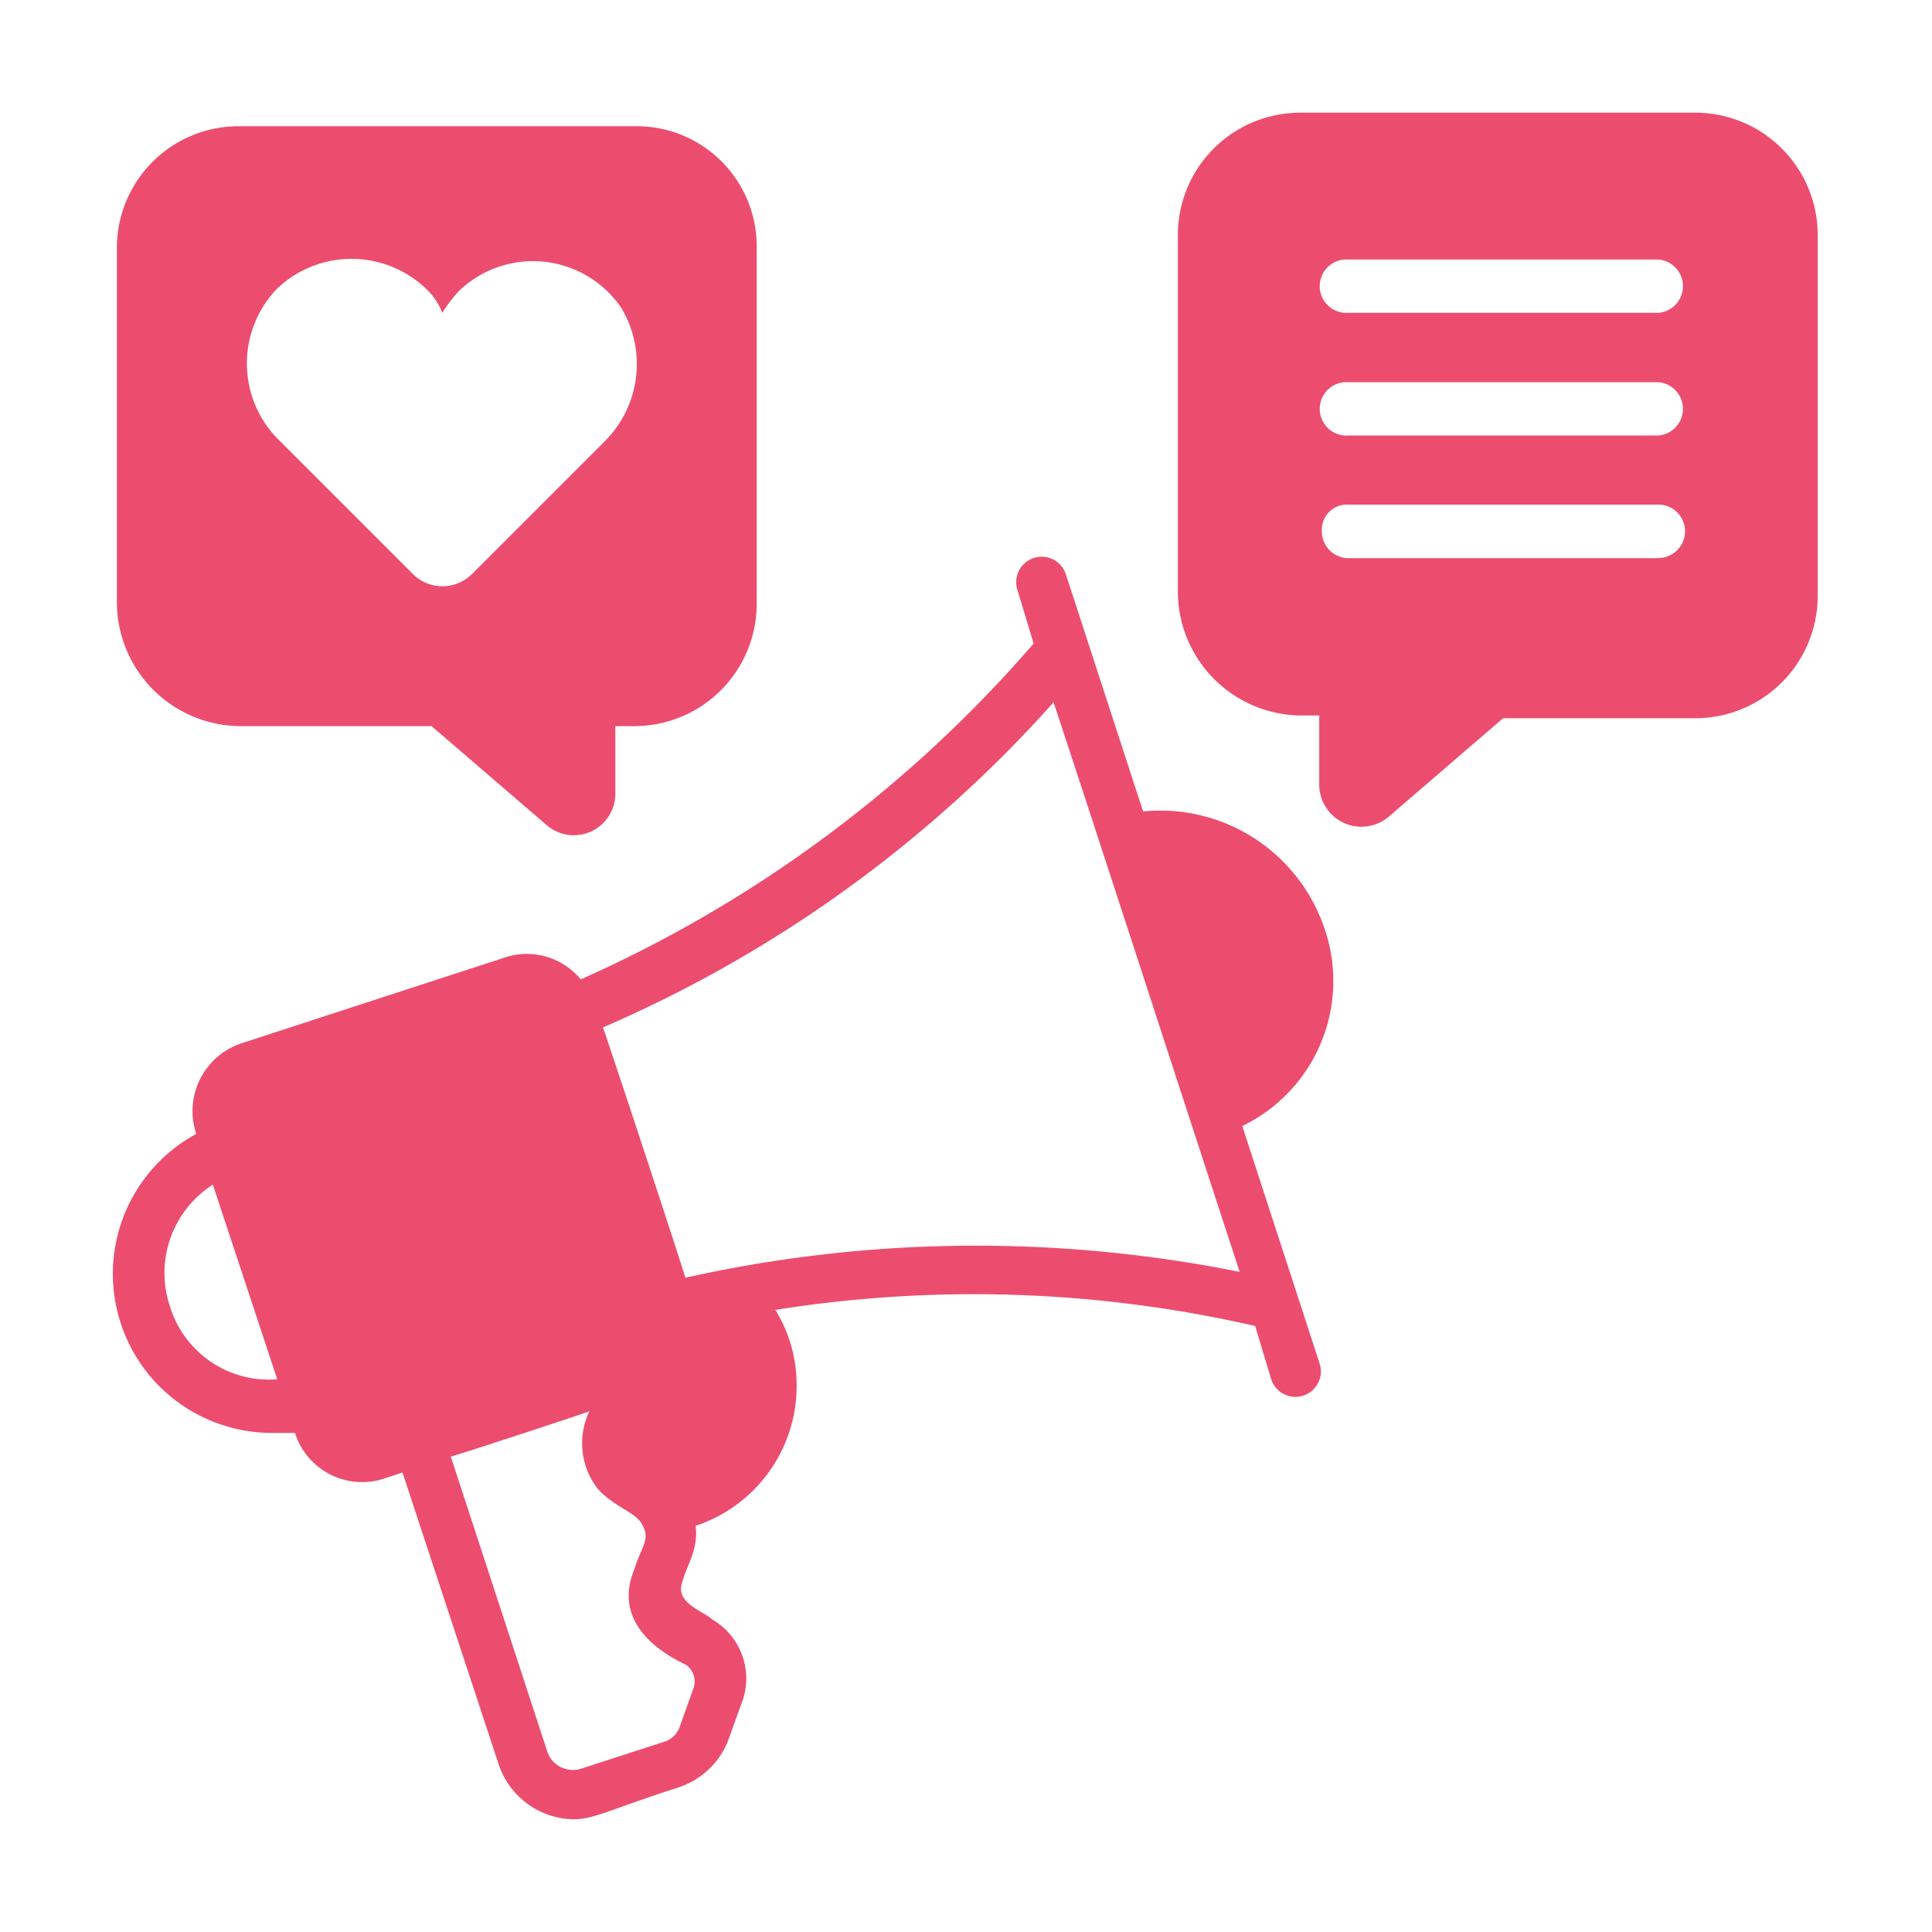
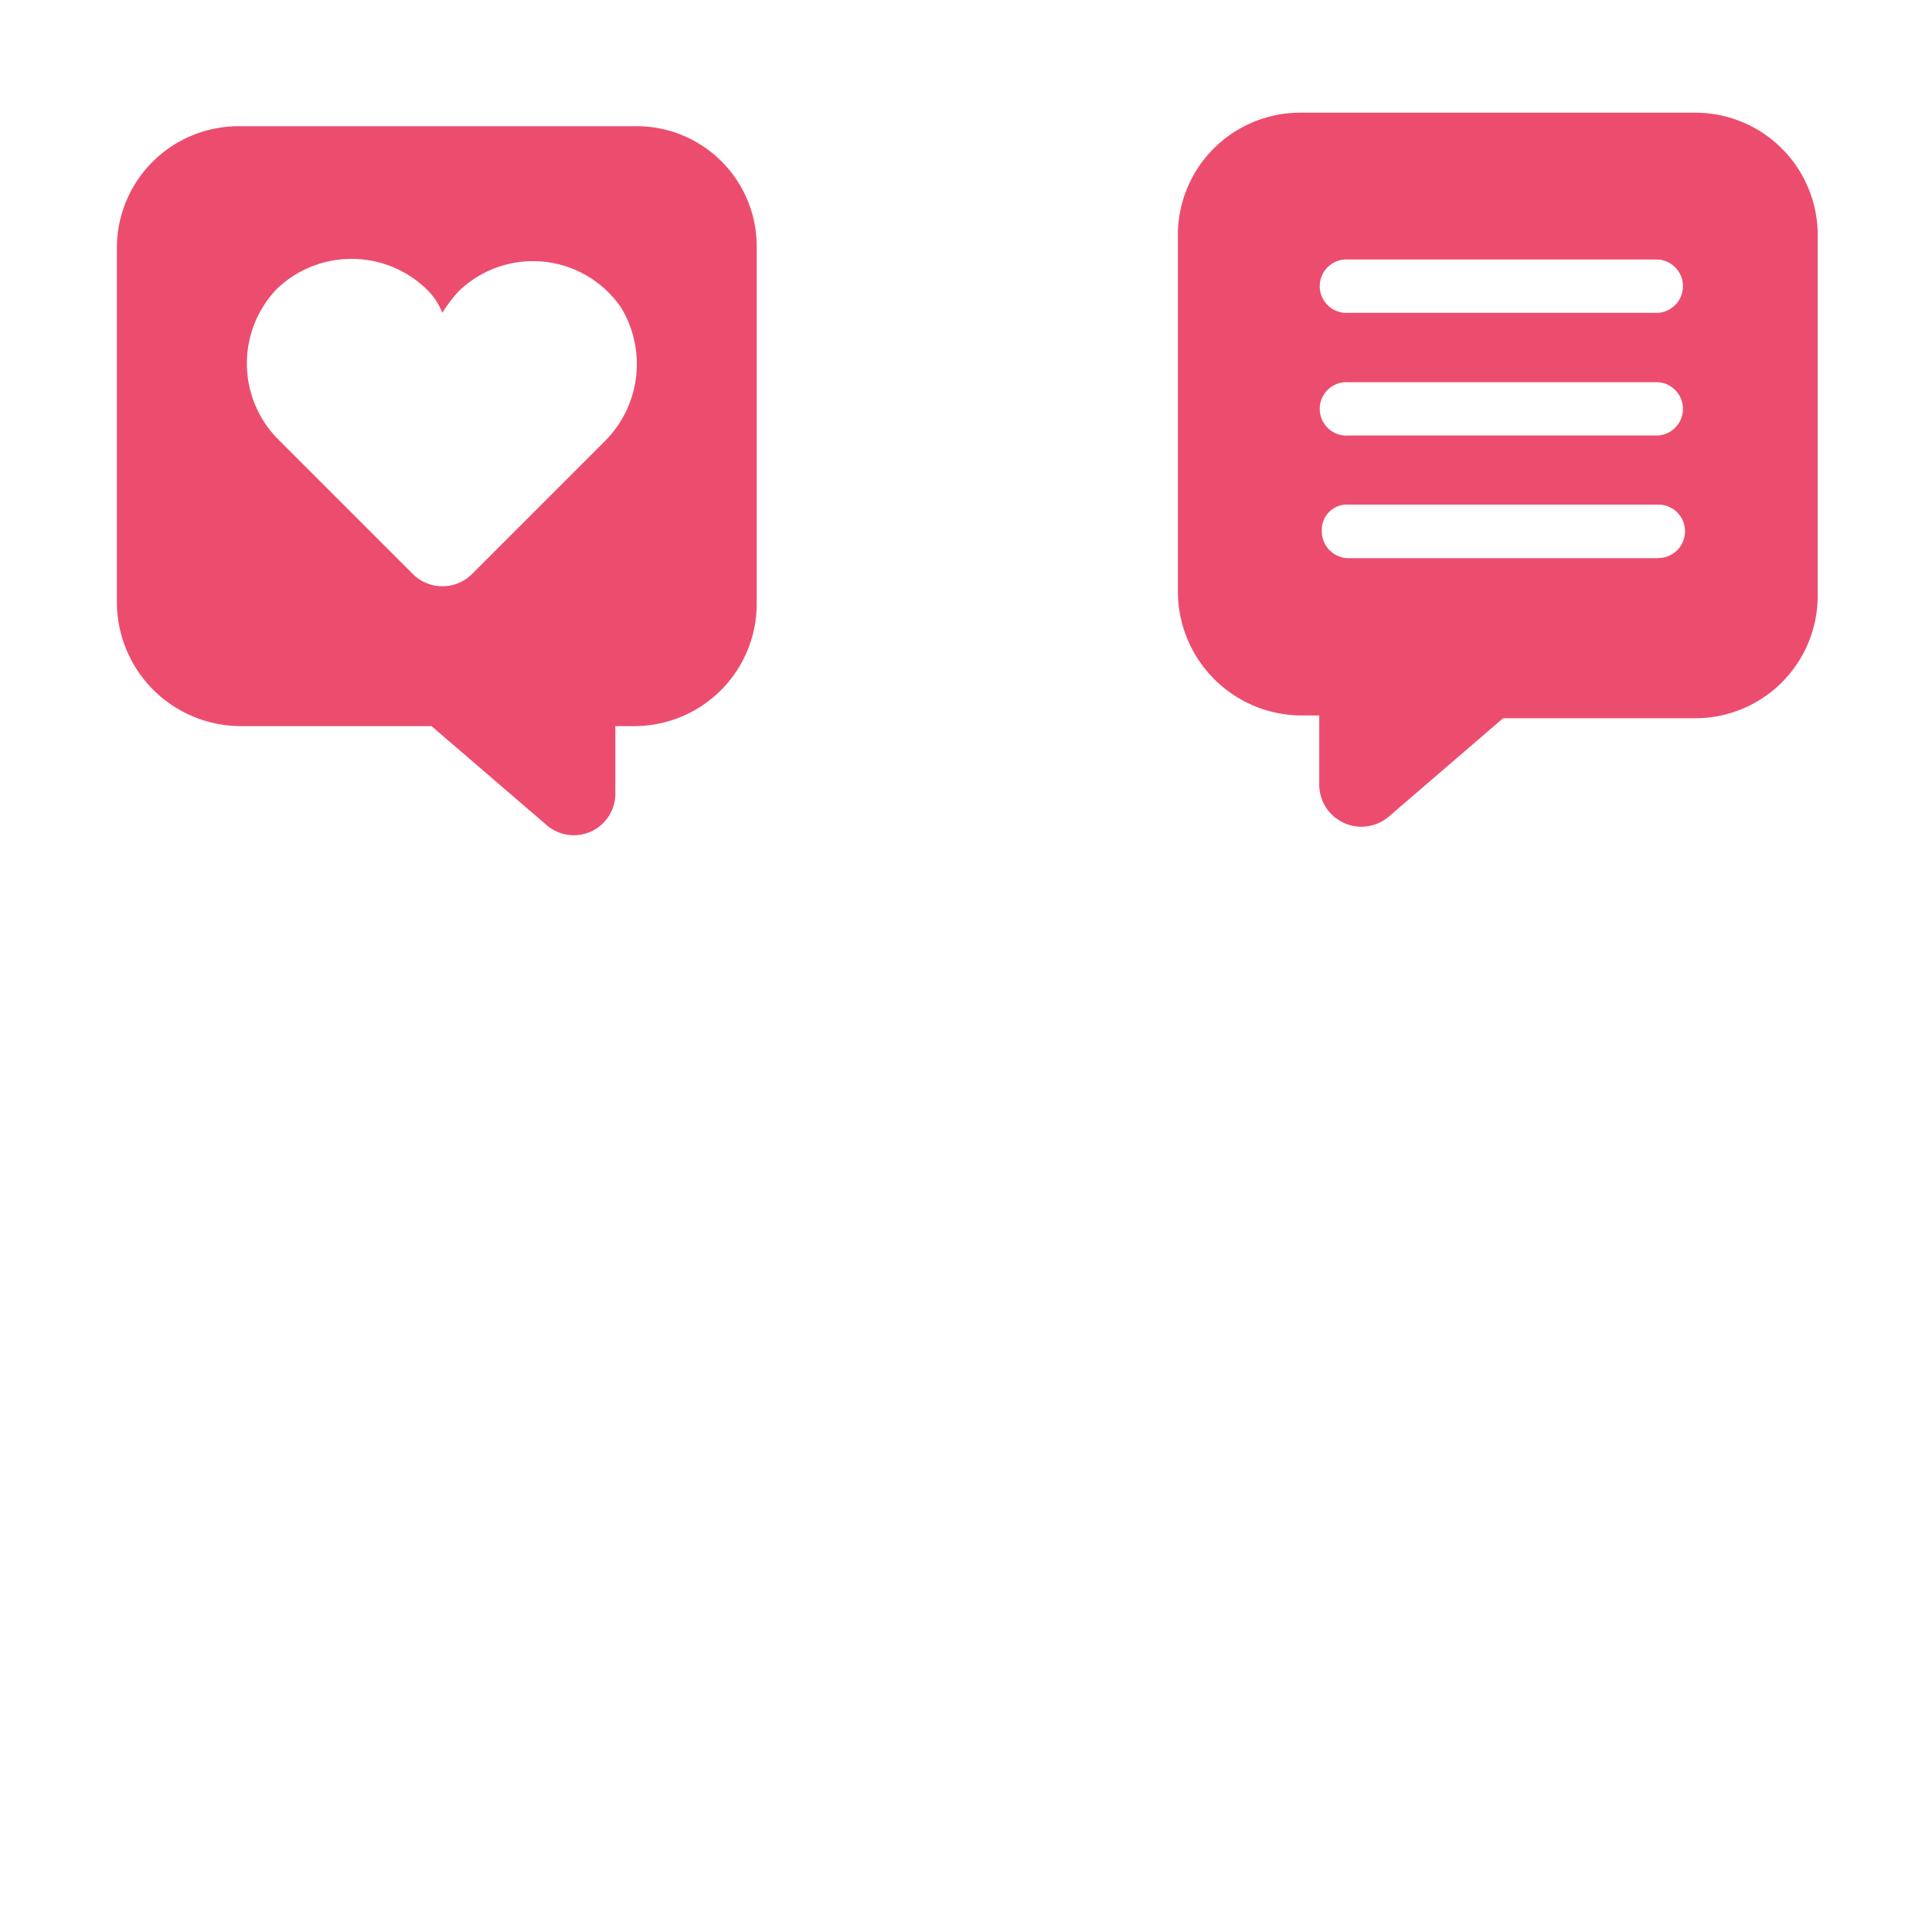
<svg xmlns="http://www.w3.org/2000/svg" id="Layer_1" data-name="Layer 1" viewBox="0 0 120 120">
  <defs>
    <style>.cls-1{fill:#ec4d6e;}</style>
  </defs>
  <title>BGSP Icon Website 1</title>
-   <path class="cls-1" d="M82.27,57.68A10.76,10.76,0,0,0,71,50.4l-4.8-14.74a1.57,1.57,0,0,0-3,1l1,3.31A80.16,80.16,0,0,1,36.07,60.83a4.34,4.34,0,0,0-4.8-1.33L15,64.8a4.44,4.44,0,0,0-2.81,5.63h0A9.88,9.88,0,0,0,17,89h1.32A4.38,4.38,0,0,0,24,91.79l1-.33,6,18.21A5,5,0,0,0,35.57,113c1.33,0,2-.5,6.63-2a5,5,0,0,0,3-2.82l.83-2.31a4.24,4.24,0,0,0-1.82-5.3c-.5-.5-2.32-1-1.83-2.32.33-1.16,1-2,.83-3.48h0A9.15,9.15,0,0,0,49.48,86a8.87,8.87,0,0,0-1.32-4.64h0a78.31,78.31,0,0,1,29.8,1l1,3.32a1.57,1.57,0,0,0,3-1l-4.8-14.74A10,10,0,0,0,82.27,57.68ZM10.57,81.19a6.52,6.52,0,0,1,2.65-7.61l4,12.09A6.43,6.43,0,0,1,10.57,81.19Zm32,22.19a1.26,1.26,0,0,1,.5,1.49l-.83,2.32a1.48,1.48,0,0,1-1,1l-5.13,1.66a1.68,1.68,0,0,1-2.15-1.16L28,90.47c.16,0,9.27-3,8.61-2.82a4.61,4.61,0,0,0,.5,4.8c1,1.16,2.48,1.49,2.81,2.32h0c.5.83-.17,1.49-.5,2.65C37.73,101.4,42.36,103.22,42.53,103.38Zm0-24c0-.16-5.46-16.72-5.13-15.56a80,80,0,0,0,28-20.2C69.52,56,73.16,67.29,77,79A83,83,0,0,0,42.53,79.37Z" />
  <path class="cls-1" d="M105.28,7H80.78a7.6,7.6,0,0,0-7.62,7.62V36.82a7.71,7.71,0,0,0,7.62,7.62h1.16v4.3a2.62,2.62,0,0,0,4.3,2l7.12-6.13h11.92A7.6,7.6,0,0,0,112.9,37V14.63A7.6,7.6,0,0,0,105.28,7ZM103,34.67H83.76A1.67,1.67,0,0,1,82.1,33a1.57,1.57,0,0,1,1.66-1.66H103a1.66,1.66,0,0,1,0,3.32Zm0-7.62H83.76a1.66,1.66,0,1,1,0-3.31H103a1.66,1.66,0,0,1,0,3.31Zm0-7.62H83.76a1.66,1.66,0,1,1,0-3.31H103a1.66,1.66,0,0,1,0,3.31Z" />
  <path class="cls-1" d="M14.88,45.1H26.8l7.12,6.12a2.58,2.58,0,0,0,4.3-2V45.1h1.16A7.6,7.6,0,0,0,47,37.48V15.29a7.46,7.46,0,0,0-7.62-7.45H14.88a7.56,7.56,0,0,0-7.62,7.45V37.48A7.71,7.71,0,0,0,14.88,45.1ZM17.2,17.94a6.7,6.7,0,0,1,9.27,0,4,4,0,0,1,1,1.49,9.44,9.44,0,0,1,1-1.32,6.63,6.63,0,0,1,10.11,1,6.77,6.77,0,0,1-1,8.28l-8.28,8.28a2.6,2.6,0,0,1-3.64,0L17.2,27.21A6.69,6.69,0,0,1,17.2,17.94Z" />
</svg>